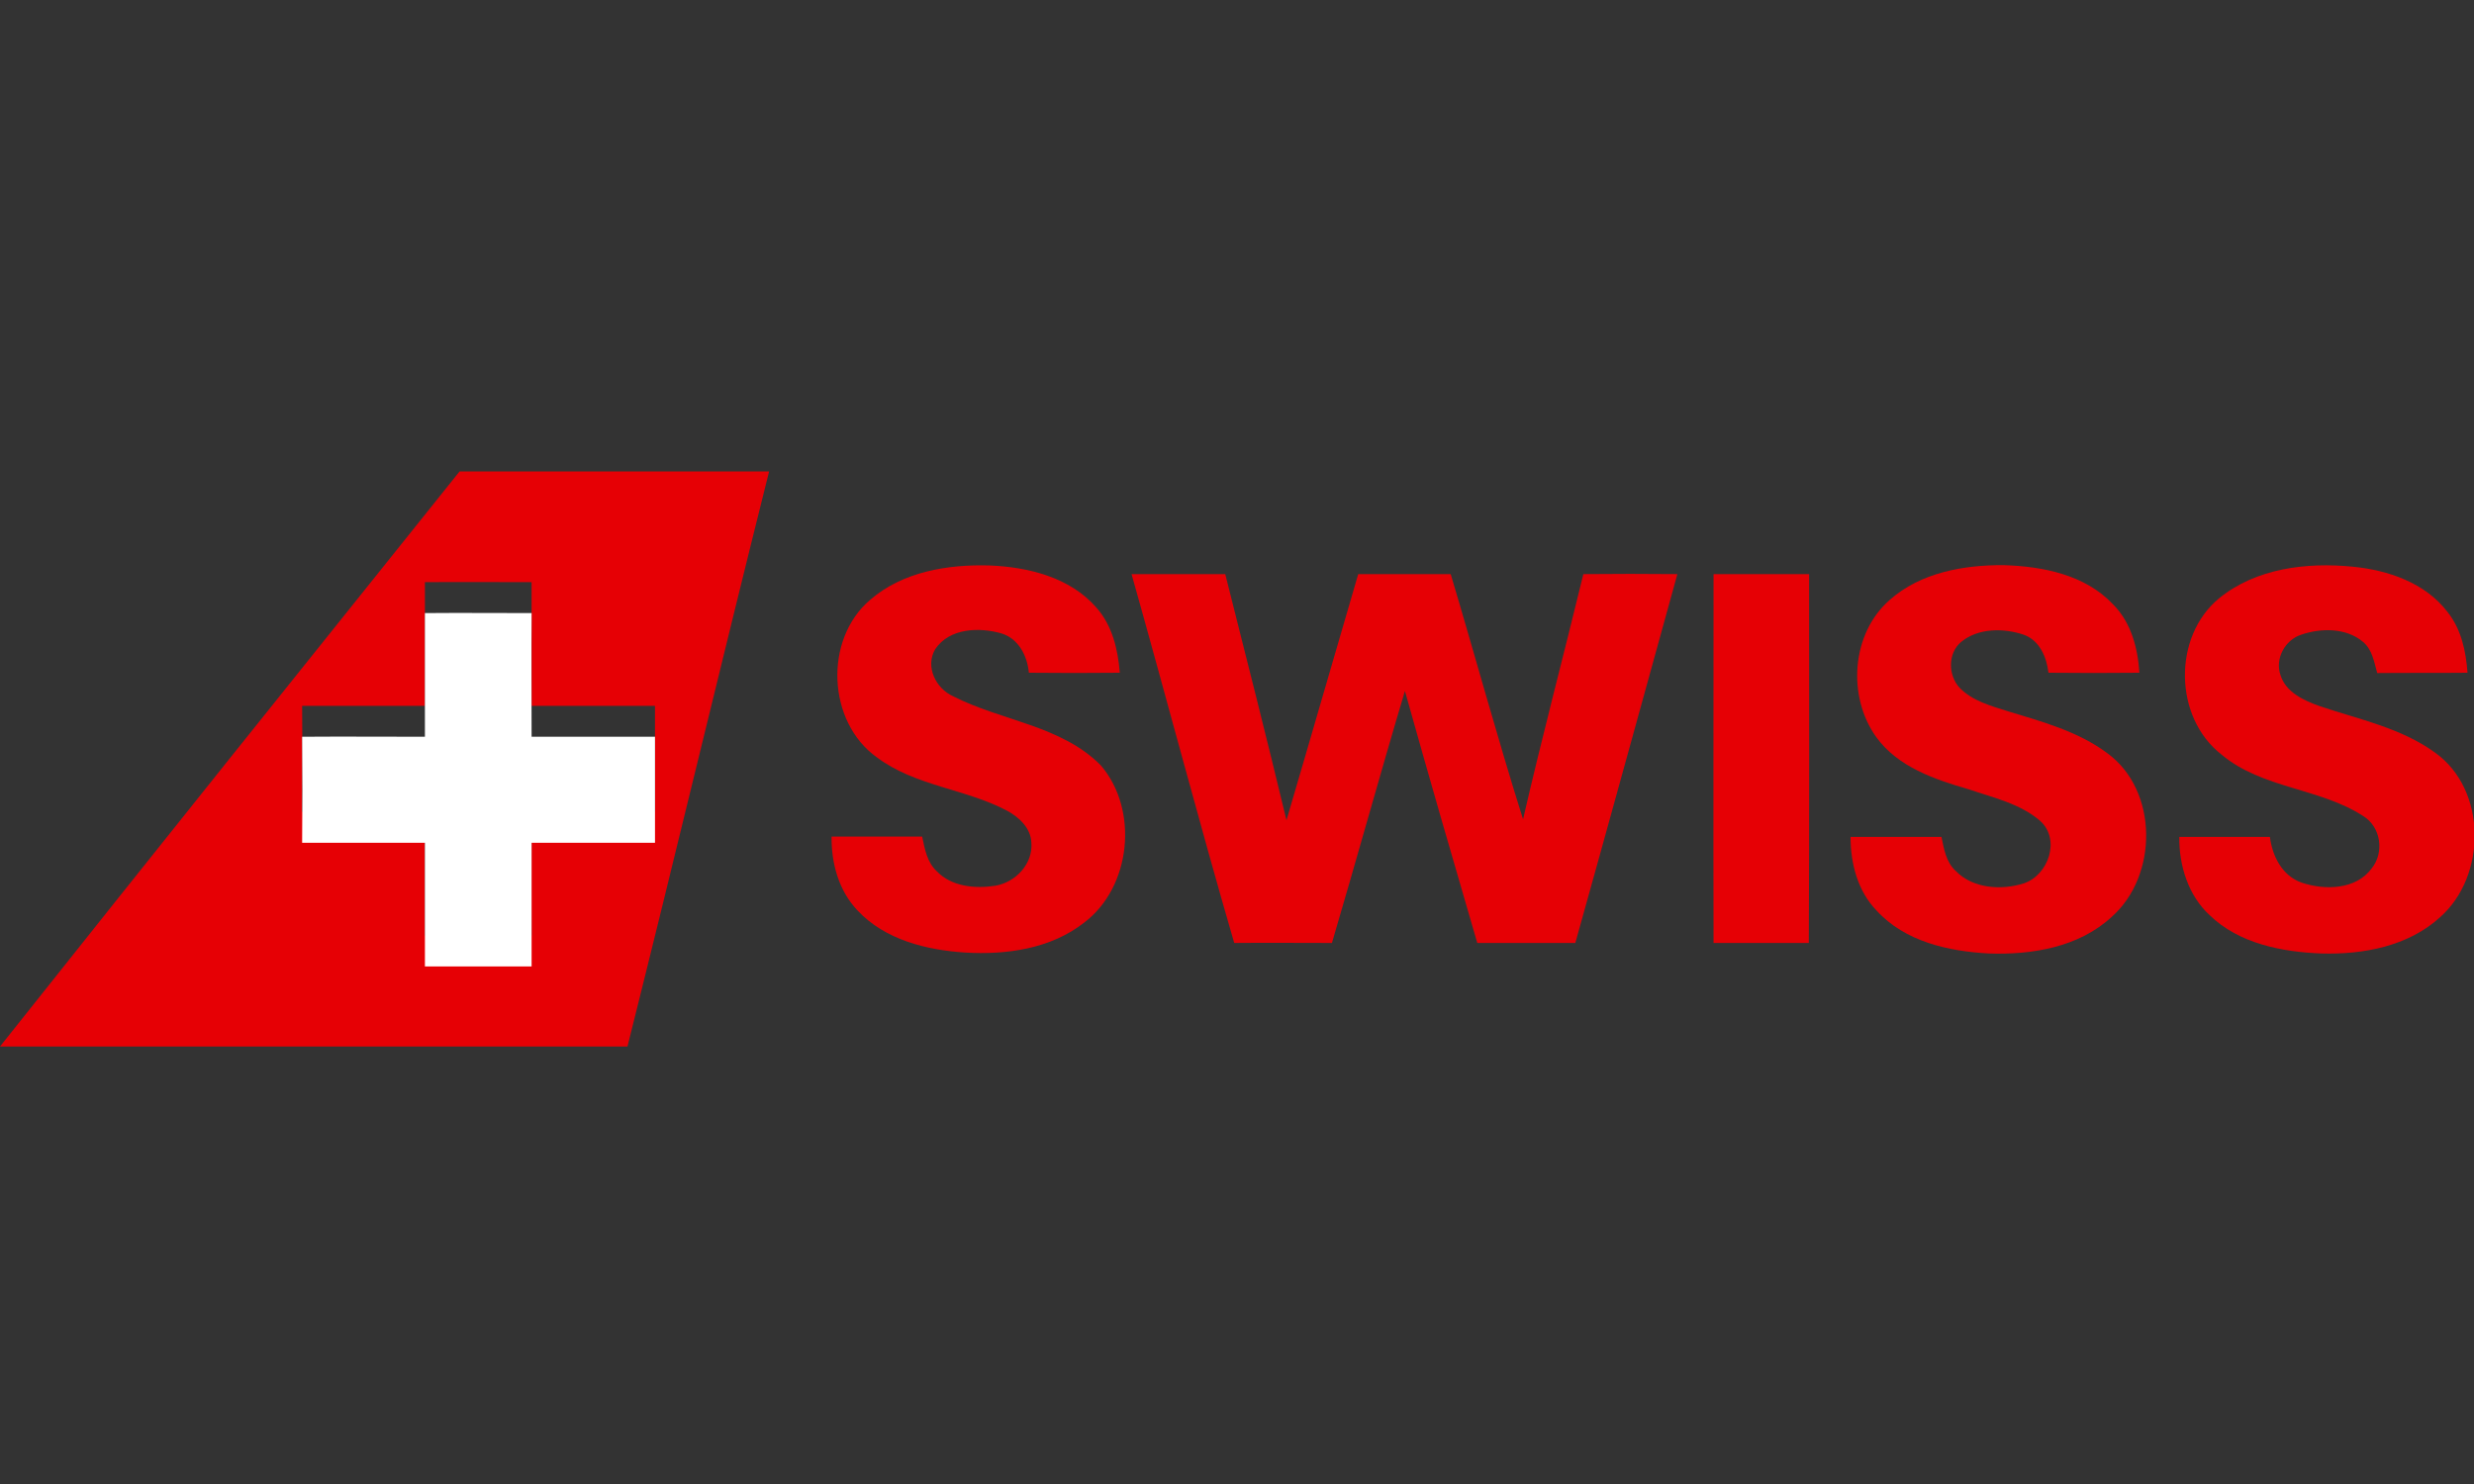
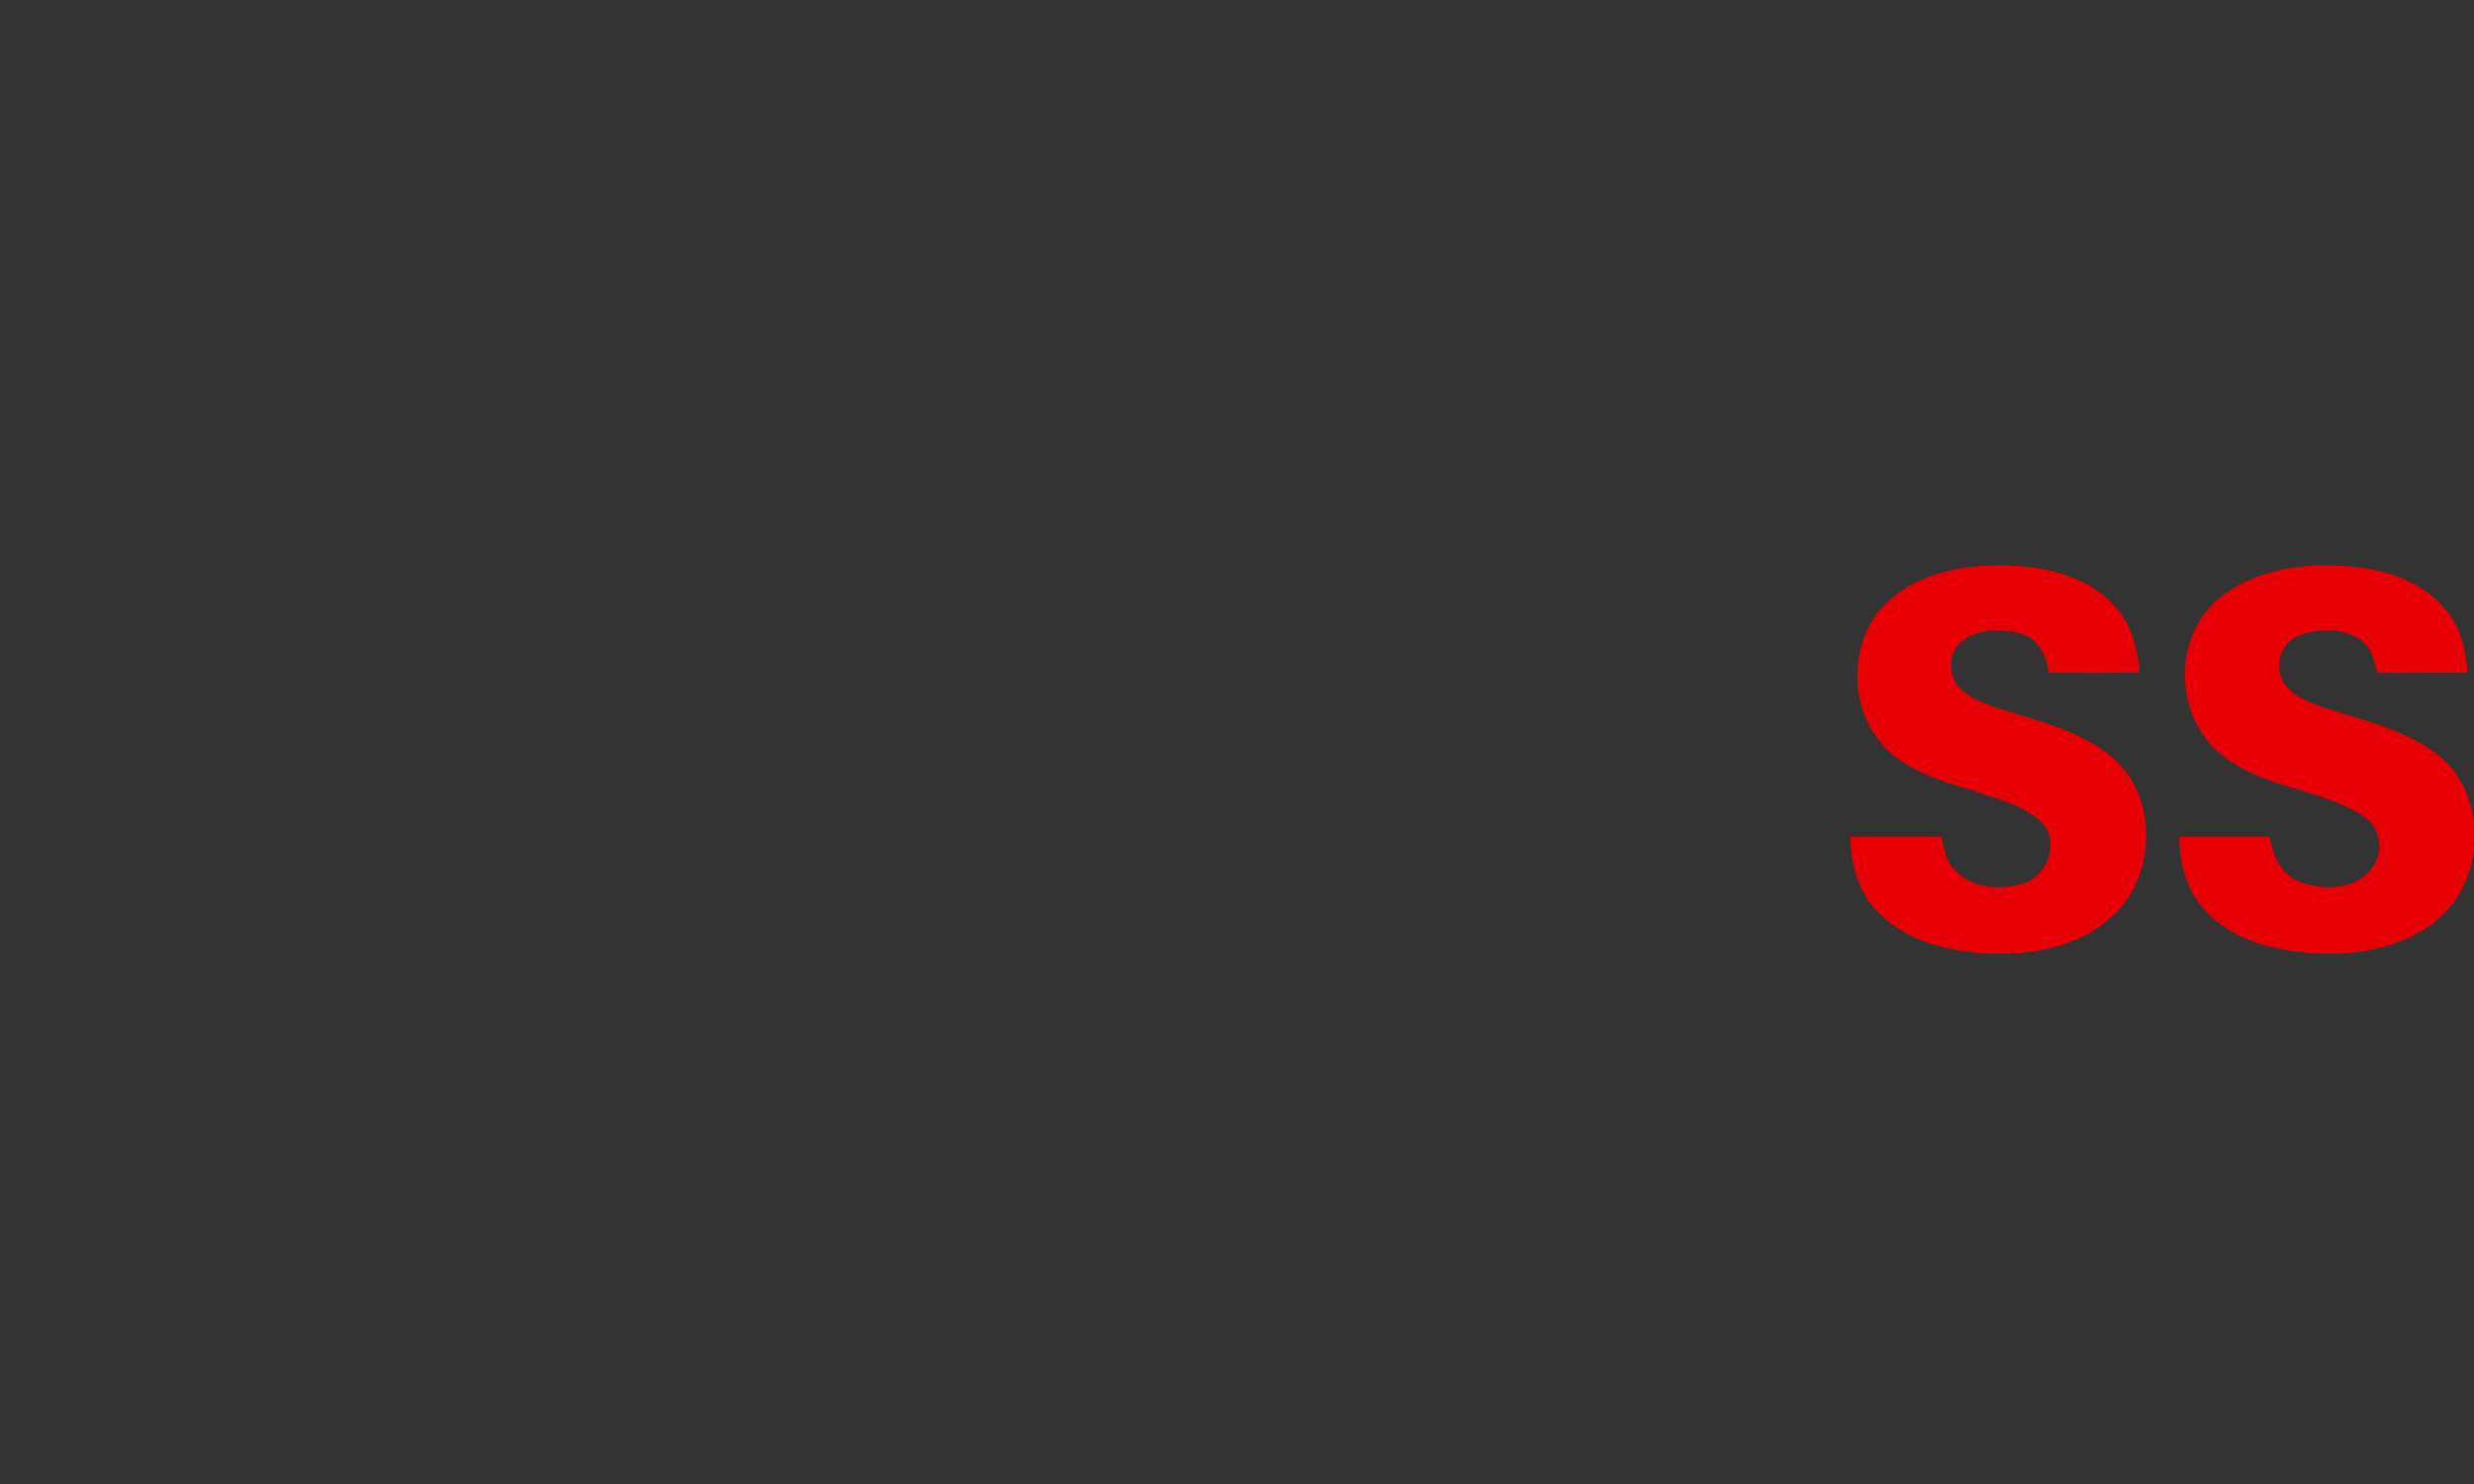
<svg xmlns="http://www.w3.org/2000/svg" version="1.1" id="Layer_1" x="0px" y="0px" width="80px" height="48px" viewBox="0 0 80 48" enable-background="new 0 0 80 48" xml:space="preserve">
  <rect x="0" y="0" width="80" height="48" fill="#333333" stroke="none" />
  <g id="_x23_e60005ff">
-     <path fill="#E60005" d="M14.86,15.25h10.01c-1.55,6.19-3.03,12.41-4.58,18.6H0v-0.19l0,0.19C4.94,27.63,9.9,21.44,14.86,15.25    M13.74,18.83c0,1.33,0,2.67,0,4c-1.32,0-2.65,0-3.97,0c0.01,1.14,0.01,2.29,0,3.43c1.32,0.01,2.65,0,3.97,0c-0.01,1.33,0,2.67,0,4   c1.15,0.01,2.3,0,3.45,0c-0.01-1.33,0-2.67,0-4c1.33,0,2.66,0,3.99,0c0-1.14,0-2.29,0-3.43c-1.33,0-2.66,0-3.99,0   c0-1.33,0-2.67,0-4C16.04,18.83,14.89,18.82,13.74,18.83z" />
-     <path fill="#E60005" d="M28.14,19.4c1.05-0.91,2.51-1.15,3.86-1.11c1.24,0.05,2.6,0.38,3.45,1.36c0.52,0.58,0.7,1.36,0.76,2.11   c-0.98,0.01-1.96,0.01-2.94,0c-0.05-0.54-0.33-1.1-0.88-1.27c-0.72-0.21-1.69-0.18-2.15,0.51c-0.33,0.56,0.02,1.27,0.58,1.52   c1.56,0.8,3.5,0.94,4.78,2.24c1.23,1.44,0.98,3.93-0.54,5.08c-1.08,0.85-2.52,1.05-3.85,0.97c-1.25-0.08-2.59-0.41-3.48-1.36   c-0.61-0.64-0.85-1.53-0.84-2.39c0.98,0,1.95,0,2.93,0c0.08,0.4,0.16,0.83,0.47,1.12c0.48,0.5,1.24,0.57,1.89,0.47   c0.66-0.11,1.23-0.71,1.17-1.4c-0.02-0.47-0.4-0.82-0.79-1.03c-1.34-0.71-2.96-0.79-4.2-1.72C26.75,23.36,26.63,20.68,28.14,19.4z" />
    <path fill="#E60005" d="M61.1,19.41c1-0.89,2.4-1.14,3.7-1.13c1.26,0.04,2.63,0.31,3.53,1.27c0.58,0.58,0.8,1.41,0.85,2.21   c-0.98,0.01-1.96,0.01-2.94,0c-0.06-0.51-0.29-1.05-0.8-1.23c-0.65-0.22-1.47-0.22-2.02,0.23c-0.44,0.36-0.43,1.09-0.05,1.49   c0.41,0.42,1,0.58,1.54,0.75c1.11,0.34,2.28,0.65,3.23,1.36c1.66,1.21,1.65,3.97,0.14,5.3c-1.06,0.98-2.58,1.23-3.97,1.18   c-1.3-0.07-2.71-0.38-3.63-1.39c-0.61-0.63-0.84-1.52-0.84-2.38c0.98,0,1.96,0,2.94,0c0.08,0.39,0.15,0.82,0.46,1.1   c0.56,0.58,1.49,0.63,2.21,0.4c0.79-0.27,1.19-1.42,0.52-2.02c-0.65-0.56-1.52-0.75-2.31-1.02c-1.1-0.32-2.29-0.72-2.99-1.69   C59.73,22.53,59.86,20.5,61.1,19.41z" />
    <path fill="#E60005" d="M71.76,19.35c1.19-0.97,2.83-1.17,4.32-1.02c1.14,0.11,2.34,0.52,3.06,1.46c0.45,0.56,0.6,1.28,0.65,1.97   c-0.97,0.01-1.95,0-2.92,0.01c-0.1-0.36-0.16-0.76-0.46-1.01c-0.55-0.46-1.36-0.45-2-0.23c-0.52,0.17-0.85,0.77-0.67,1.3   c0.17,0.56,0.76,0.83,1.27,1.01c1.27,0.43,2.63,0.7,3.74,1.51c1.68,1.21,1.66,3.99,0.15,5.32c-1.03,0.94-2.49,1.21-3.84,1.17   c-1.28-0.05-2.66-0.32-3.61-1.24c-0.69-0.64-0.99-1.6-0.98-2.53c0.98,0,1.95,0,2.93,0c0.08,0.63,0.4,1.26,1.03,1.48   c0.75,0.25,1.75,0.23,2.26-0.46c0.42-0.52,0.3-1.35-0.28-1.7c-1.41-0.91-3.26-0.88-4.57-1.98C70.29,23.21,70.25,20.59,71.76,19.35z   " />
-     <path fill="#E60005" d="M36.59,18.57c1.01,0,2.02,0,3.03,0c0.67,2.65,1.34,5.3,1.98,7.96c0.78-2.65,1.54-5.3,2.32-7.96   c1,0,1.99,0,2.99,0c0.79,2.64,1.51,5.3,2.34,7.93c0.61-2.65,1.31-5.29,1.95-7.93c1.01-0.01,2.03-0.01,3.04,0   c-1.1,3.98-2.19,7.96-3.3,11.93c-1.06,0-2.11,0-3.17,0c-0.79-2.71-1.58-5.43-2.34-8.15c-0.81,2.71-1.56,5.44-2.36,8.15   c-1.05,0-2.11-0.01-3.16,0C38.76,26.54,37.71,22.54,36.59,18.57z" />
-     <path fill="#E60005" d="M55.41,30.5c-0.01-3.98,0-7.95,0-11.93c1.03,0,2.06,0,3.09,0c0,3.98,0.01,7.95-0.01,11.93   C57.47,30.5,56.44,30.5,55.41,30.5z" />
  </g>
  <g id="_x23_ffffffff">
-     <path fill="#FFFFFF" d="M13.74,19.83c1.15-0.01,2.3,0,3.45,0c-0.01,1.33,0,2.67,0,4c1.33,0,2.66,0,3.99,0c0,1.15,0,2.29,0,3.43   c-1.33,0-2.66,0-3.99,0c0,1.33,0,2.67,0,4c-1.15,0-2.3,0-3.45,0c0-1.33,0-2.67,0-4c-1.32,0-2.65,0-3.97,0   c0.01-1.14,0.01-2.28,0-3.43c1.32-0.01,2.65,0,3.97,0C13.74,22.5,13.74,21.16,13.74,19.83z" />
-   </g>
+     </g>
</svg>